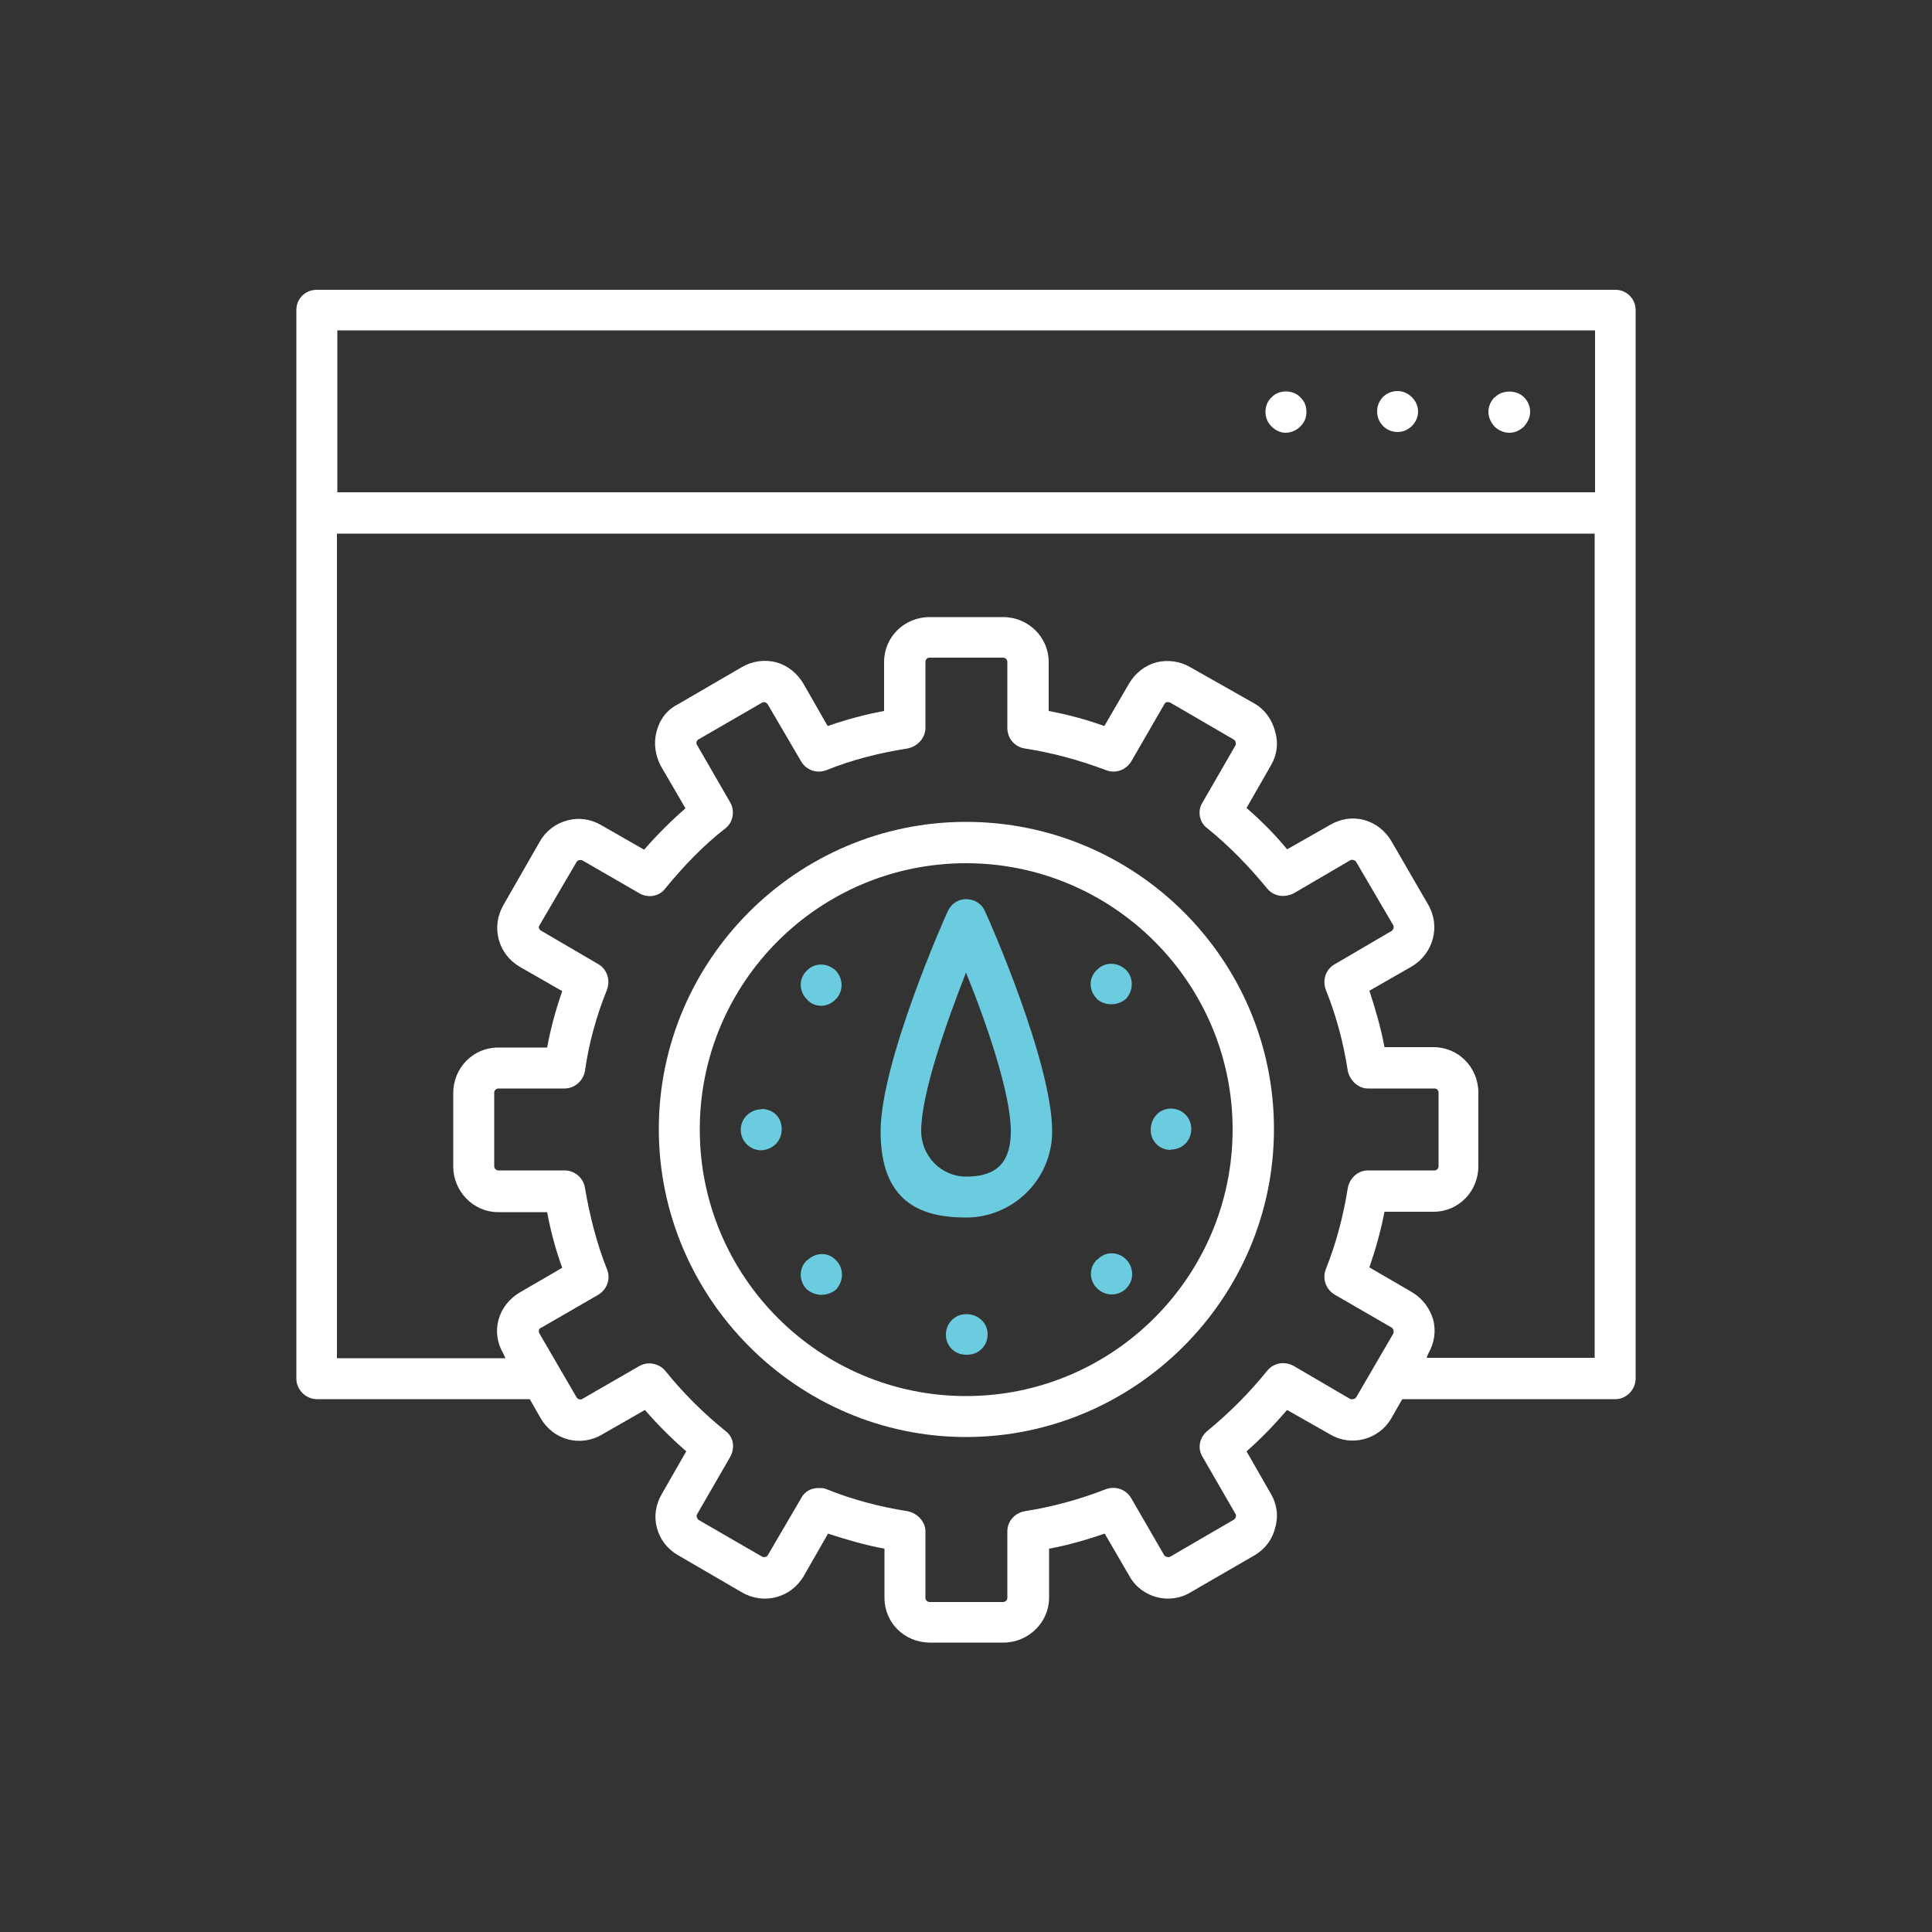
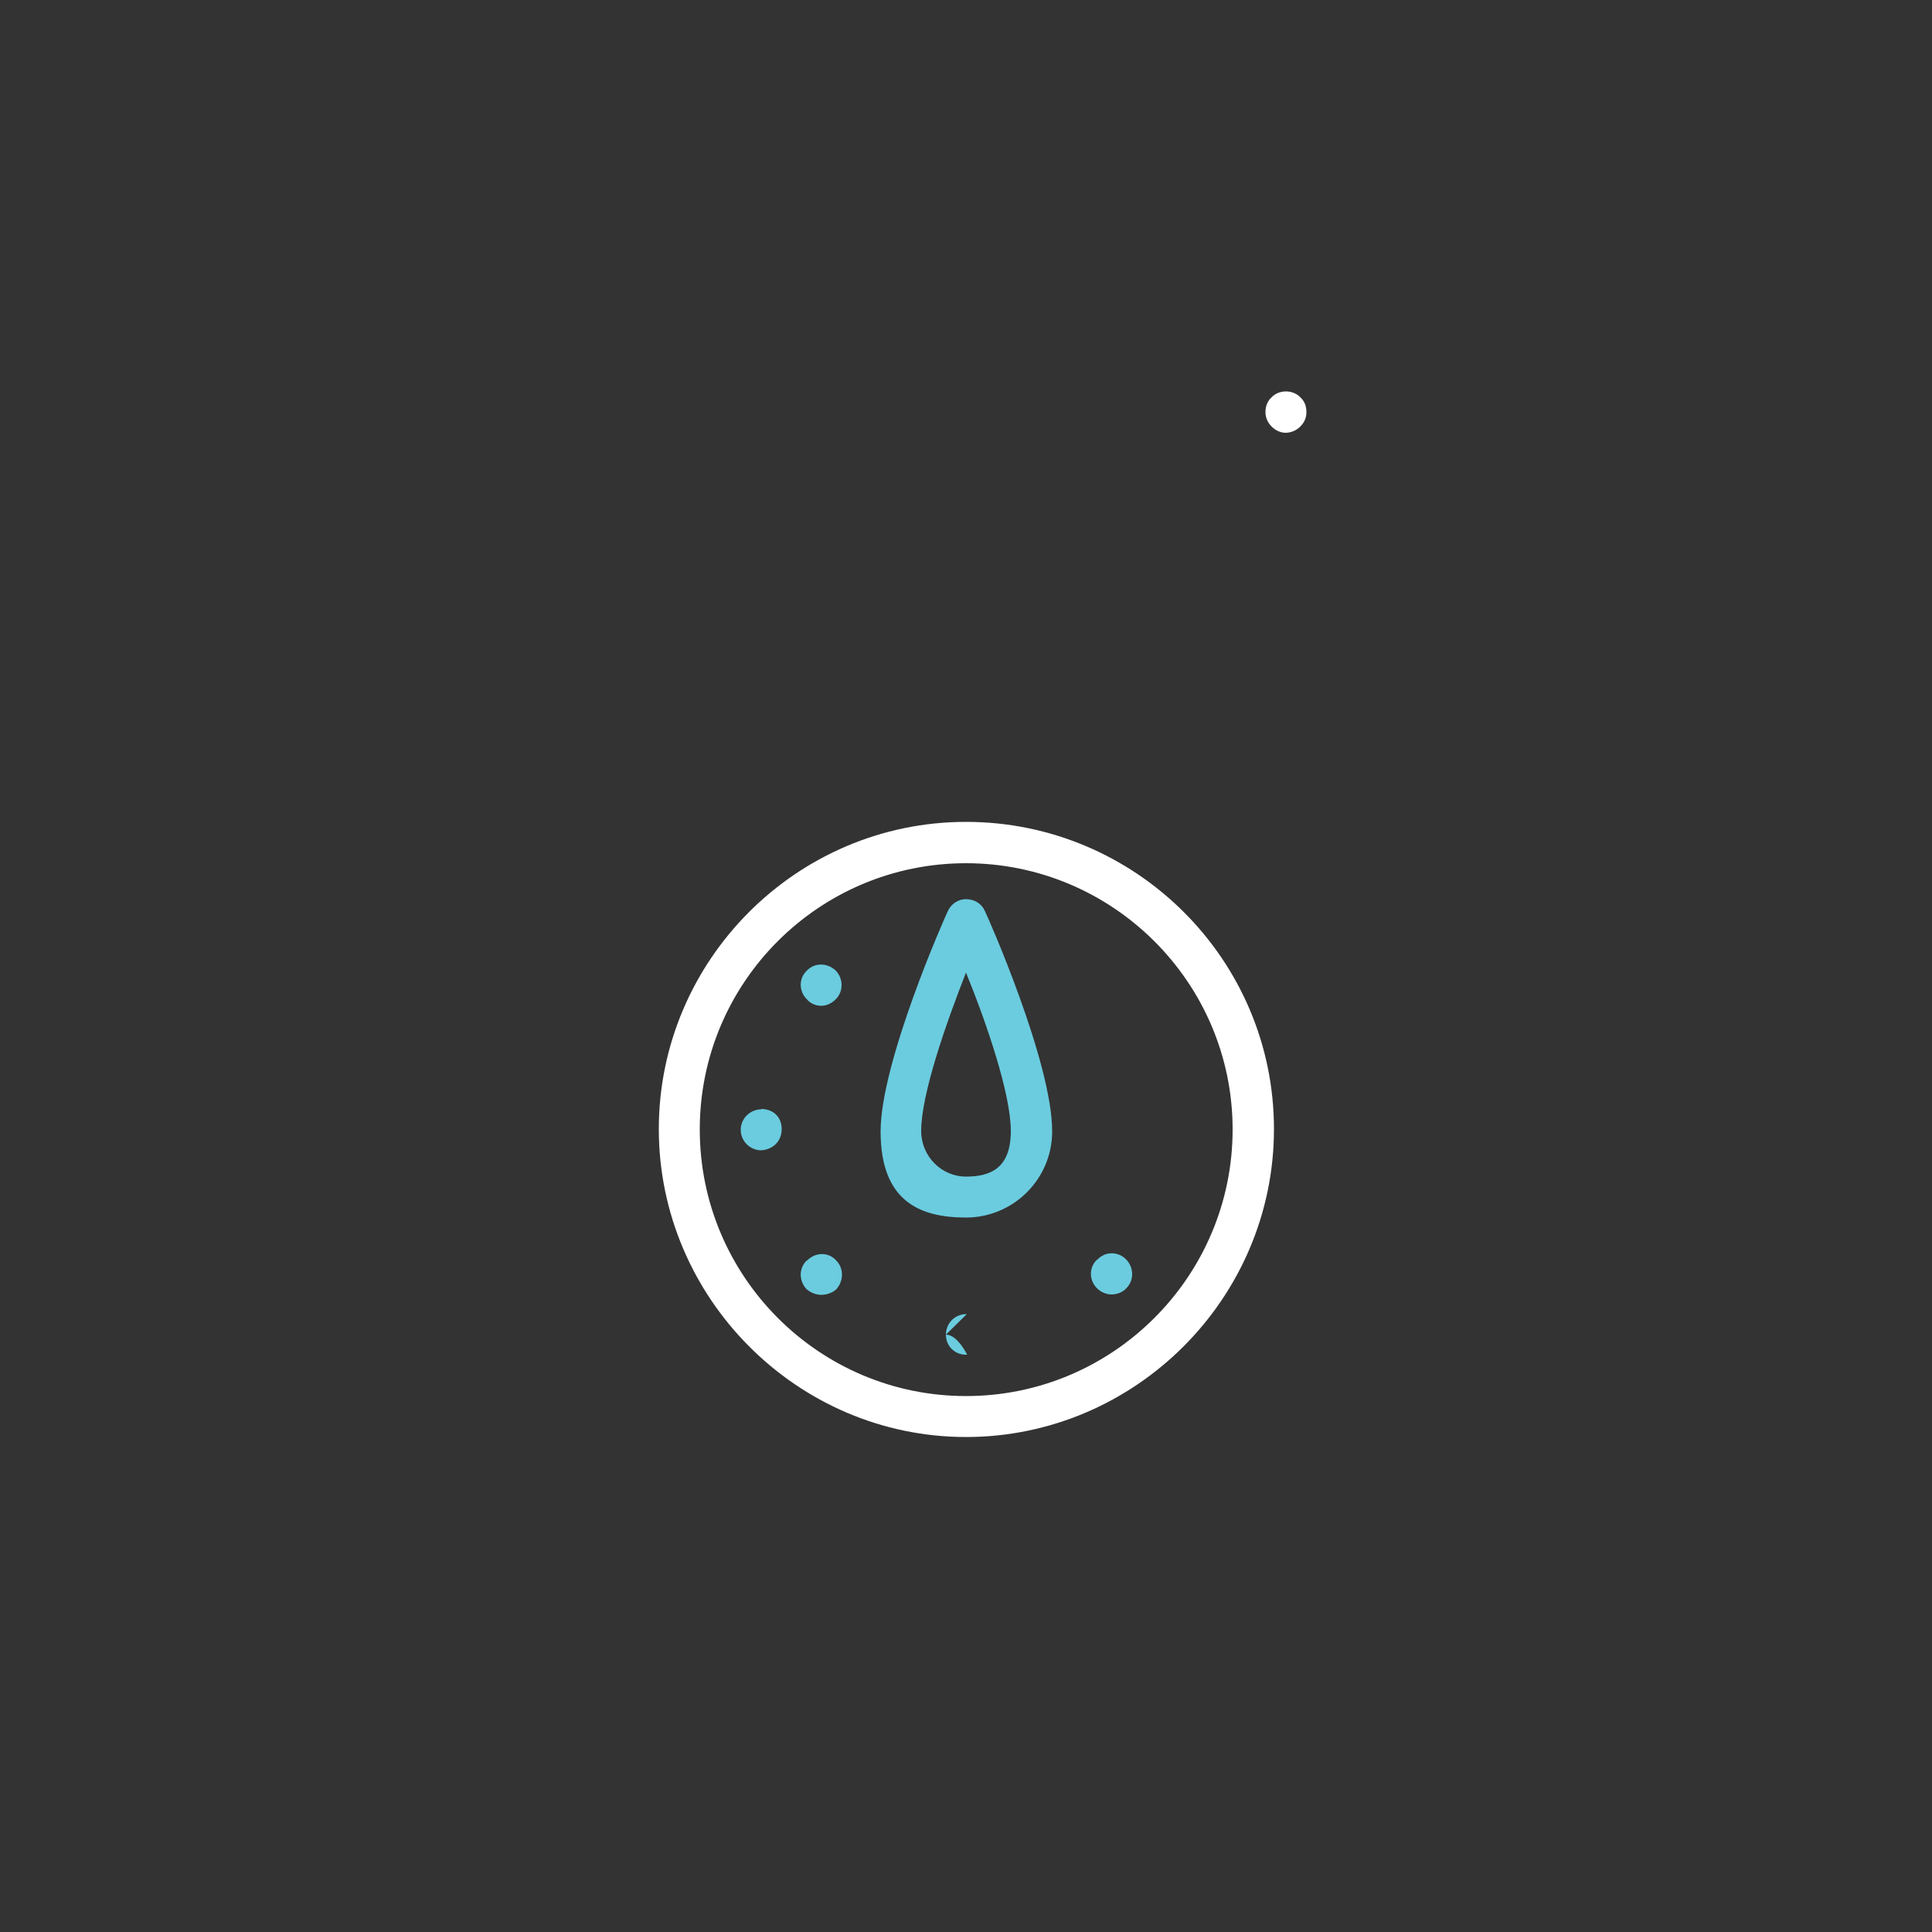
<svg xmlns="http://www.w3.org/2000/svg" version="1.1" viewBox="0 0 500 500">
  <rect x="0" y="0" width="500" height="500" fill="#333333" stroke="none" />
  <defs>
    <style> .cls-1 { fill: #fff; } .cls-2 { fill: #6bccdf; } </style>
  </defs>
  <g>
    <g id="Layer_1">
-       <path class="cls-1" d="M418.2,75H82c-3,0-5.3,2.3-5.3,5.2v276.6c0,2.8,2.4,5.3,5.3,5.3h55.1l2.8,4.9c3.3,5.7,10.3,7.6,16,4.2l11-6.3c3.3,3.8,6.9,7.4,10.7,10.7l-6.3,11c-1.6,2.7-2.1,5.8-1.3,8.8.8,3,2.7,5.5,5.5,7.1l16.5,9.6c5.7,3.3,12.7,1.4,16-4.2l6.3-11c4.9,1.6,9.7,3,14.6,3.9v12.7c0,6.5,5.2,11.6,11.8,11.6h19c6.4,0,11.8-5.2,11.8-11.6v-12.7c4.9-.9,9.7-2.3,14.4-3.9l6.4,11c3.1,5.6,10.4,7.5,15.8,4.2l16.6-9.6c2.7-1.6,4.6-4.1,5.3-7.1.9-3,.5-6.1-1.1-8.8l-6.3-11c3.8-3.3,7.2-6.9,10.5-10.7l11.1,6.3c5.5,3.3,12.7,1.4,15.9-4.2l2.8-4.9h55.2c2.8,0,5.2-2.5,5.2-5.3V80.2c0-2.8-2.3-5.2-5.2-5.2ZM87.3,85.5h325.5v41.9H87.3v-41.9ZM349.5,362.1l-14.7-8.6c-2.4-1.3-5.2-.8-6.9,1.3-4.6,5.7-9.7,10.8-15.4,15.5-2,1.6-2.7,4.4-1.3,6.7l8.6,14.9c.2.3,0,1.1-.5,1.4l-16.5,9.6c-.4.2-1.3,0-1.5-.4l-8.5-14.7c-1.4-2.4-4.1-3.3-6.6-2.4-6.9,2.7-14,4.6-21,5.7-2.7.5-4.5,2.7-4.5,5.2v17.3c0,.5-.5,1-1.1,1h-19c-.6,0-1.1-.5-1.1-1v-17.3c0-2.5-2.1-4.7-4.6-5.2-7.1-1.1-14.3-3-21-5.7-.6-.3-1.4-.3-2.1-.3-1.9,0-3.6.9-4.5,2.7l-8.6,14.7c-.2.4-.9.6-1.4.4l-16.6-9.6c-.3-.3-.6-1.1-.3-1.4l8.6-14.9c1.3-2.4.8-5.2-1.3-6.7-5.8-4.7-11-9.9-15.5-15.5-1.6-2-4.6-2.5-6.7-1.3l-14.9,8.6c-.5.2-1.1,0-1.4-.5l-9.6-16.5c-.3-.6-.2-1.3.5-1.5l14.7-8.5c2.3-1.4,3.3-4.1,2.3-6.6-2.7-6.7-4.5-14-5.7-21-.4-2.7-2.7-4.6-5.3-4.6h-17.1c-.6,0-1.1-.5-1.1-1.1v-19c0-.6.5-1.1,1.1-1.1h17.1c2.7,0,4.9-2.1,5.3-4.6,1-7.2,3-14.3,5.7-21,.9-2.5,0-5.3-2.3-6.6l-14.7-8.6c-.6-.3-.8-.9-.5-1.4l9.6-16.4c.3-.5.9-.6,1.4-.5l14.9,8.6c2.2,1.3,5.2.8,6.7-1.3,4.6-5.6,9.7-11,15.5-15.5,2.1-1.6,2.5-4.6,1.3-6.7l-8.6-14.9c-.3-.4-.2-1.1.3-1.4l16.6-9.6c.3-.1.6-.1.6-.1.3.1.6.3.8.6l8.6,14.7c1.3,2.3,4.1,3.3,6.6,2.3,6.7-2.7,13.9-4.5,21-5.6,2.5-.5,4.6-2.7,4.6-5.3v-17.1c0-.6.4-1.1,1.1-1.1h19c.6,0,1.1.5,1.1,1.1v17.1c0,2.7,1.9,4.9,4.5,5.3,7.1,1.1,14.1,3,21,5.6,2.5,1,5.2,0,6.6-2.3l8.5-14.7c.1-.3.4-.5.6-.6,0,0,.6,0,.9.1l16.5,9.6c.5.3.6,1,.5,1.4l-8.6,14.9c-1.4,2.2-.8,5.2,1.3,6.7,5.7,4.6,10.8,9.9,15.4,15.5,1.7,2.1,4.5,2.5,6.9,1.3l14.7-8.6c.4-.2,1.3,0,1.5.5l9.6,16.4c.2.5,0,1.1-.4,1.4l-14.7,8.6c-2.4,1.3-3.3,4.1-2.4,6.6,2.7,6.7,4.6,13.8,5.7,21,.5,2.5,2.7,4.6,5.2,4.6h17.3c.5,0,1,.4,1,1.1v19c0,.6-.5,1.1-1,1.1h-17.3c-2.5,0-4.7,1.9-5.2,4.6-1.1,7-3,14.3-5.7,21-.9,2.5,0,5.2,2.4,6.6l14.7,8.5c.4.3.6.9.4,1.5l-9.6,16.5c-.3.5-1.1.6-1.5.5ZM412.8,351.4h-43.6l.4-1c1.6-2.8,2.1-5.9,1.3-8.9-.9-3-2.8-5.5-5.5-7.1l-11-6.4c1.6-4.7,3-9.6,3.9-14.4h12.7c6.5,0,11.6-5.3,11.6-11.8v-19c0-6.6-5.2-11.8-11.6-11.8h-12.7c-.9-4.9-2.3-9.7-3.9-14.6l11-6.3c5.5-3.3,7.5-10.3,4.2-16l-9.5-16.4c-1.6-2.7-4.1-4.7-7.1-5.5-3-.8-6.1-.3-8.8,1.3l-11.1,6.3c-3.1-3.8-6.7-7.4-10.5-10.7l6.3-11c1.6-2.7,2-5.8,1.1-8.8-.8-3.1-2.7-5.7-5.3-7.2l-16.6-9.4c-2.7-1.6-5.8-2-8.8-1.3-3,.8-5.5,2.8-7.1,5.5l-6.4,11c-4.7-1.7-9.6-3-14.4-3.9v-12.7c0-6.4-5.3-11.6-11.8-11.6h-19c-6.6,0-11.8,5.2-11.8,11.6v12.7c-4.9.9-9.7,2.2-14.6,3.9l-6.3-11c-1.6-2.7-4.1-4.7-7-5.5-3.1-.8-6.3-.3-9,1.3l-16.5,9.6c-2.8,1.4-4.7,3.9-5.5,7.1-.8,3-.3,6.1,1.1,8.8l6.4,11c-3.8,3.3-7.4,6.9-10.7,10.7l-11-6.3c-2.7-1.6-5.8-2.1-8.8-1.3-3.1.8-5.7,2.8-7.2,5.5l-9.4,16.4c-3.3,5.7-1.4,12.7,4.2,16l11,6.3c-1.7,4.9-3,9.7-3.9,14.6h-12.7c-6.4,0-11.6,5.2-11.6,11.8v19c0,6.4,5.2,11.8,11.6,11.8h12.7c.9,4.9,2.2,9.7,3.9,14.4l-11,6.4c-2.7,1.6-4.7,4.1-5.5,7.1-.8,3-.3,6.1,1.3,8.8l.5,1.1h-43.6v-213.4h325.5v213.4Z" />
-       <path class="cls-1" d="M386.8,102.8c-1,1-1.6,2.4-1.6,3.8s.6,2.7,1.6,3.8c.9.9,2.3,1.6,3.8,1.6s2.7-.6,3.8-1.6c.9-1.1,1.6-2.3,1.6-3.8s-.6-2.8-1.6-3.8c-2-2-5.7-1.9-7.5,0Z" />
-       <path class="cls-1" d="M361.7,101.2c-3,0-5.3,2.3-5.3,5.3s2.4,5.3,5.3,5.3,5.3-2.5,5.3-5.3-2.5-5.3-5.3-5.3Z" />
      <path class="cls-1" d="M329.1,102.8c-1.1,1-1.6,2.4-1.6,3.8s.5,2.7,1.6,3.8c.9.9,2.2,1.6,3.6,1.6s2.8-.6,3.8-1.6c1.1-1.1,1.6-2.3,1.6-3.8s-.5-2.8-1.6-3.8c-1.9-2-5.5-2-7.4,0Z" />
      <path class="cls-1" d="M250,212.7c-43.8,0-79.5,35.8-79.5,79.5s35.8,79.7,79.5,79.7,79.7-35.8,79.7-79.7-35.8-79.5-79.7-79.5ZM250,361.3c-38,0-68.9-30.9-68.9-69s30.9-68.9,68.9-68.9,69,30.9,69,68.9-30.9,69-69,69Z" />
      <path class="cls-2" d="M212.5,260.3c1.4,0,2.7-.6,3.8-1.7,2-2,2-5.3,0-7.4-2.2-2.1-5.5-2.1-7.5,0-2.1,2-2.1,5.3,0,7.4.9,1.1,2.3,1.7,3.8,1.7Z" />
      <path class="cls-2" d="M208.8,326.2c-2.1,2-2.1,5.3,0,7.5,1.1.9,2.5,1.4,3.8,1.4s2.8-.5,3.8-1.4c2-2.2,2-5.5,0-7.5-2-2.2-5.3-2.2-7.5,0Z" />
      <path class="cls-2" d="M197,287.1c-2.8,0-5.3,2.3-5.3,5.3s2.5,5.3,5.3,5.3c3-.2,5.3-2.3,5.3-5.5s-2.3-5.2-5.3-5.2Z" />
      <path class="cls-2" d="M283.9,326c-2.1,2-2.1,5.3,0,7.4,1.1,1.1,2.5,1.6,3.8,1.6s2.8-.5,3.8-1.6h0c2-2,2-5.3,0-7.4-2.1-2.2-5.5-2.2-7.5,0Z" />
-       <path class="cls-2" d="M250.2,340.1h-.2c-2.8,0-5.2,2.3-5.2,5.3s2.3,5.2,5.2,5.2h.3c3,0,5.3-2.3,5.3-5.3s-2.5-5.2-5.5-5.2Z" />
-       <path class="cls-2" d="M303,297.5c3,0,5.3-2.3,5.3-5.3s-2.3-5.3-5.3-5.3-5.2,2.5-5.2,5.5,2.3,5.2,5.2,5.2Z" />
-       <path class="cls-2" d="M283.8,258.5c1.1.9,2.3,1.4,3.8,1.4s2.7-.5,3.8-1.4c2-2.2,2-5.5,0-7.5-2.2-2.1-5.5-2.1-7.5,0-2.2,2-2.2,5.3,0,7.5h0Z" />
+       <path class="cls-2" d="M250.2,340.1h-.2c-2.8,0-5.2,2.3-5.2,5.3s2.3,5.2,5.2,5.2h.3s-2.5-5.2-5.5-5.2Z" />
      <path class="cls-2" d="M250,232.7c-2.1,0-3.9,1.3-4.7,3.1-.8,1.6-17.4,39.1-17.4,57s9.9,22.3,22.1,22.3,22.3-9.9,22.3-22.3c0-17.9-16.6-55.4-17.4-57-.8-1.9-2.7-3.1-4.9-3.1ZM250,304.5c-6.4,0-11.6-5.3-11.6-11.8,0-9.6,6.5-28,11.6-41,5.3,13,11.6,31.4,11.6,41s-5.2,11.8-11.6,11.8Z" />
    </g>
  </g>
</svg>